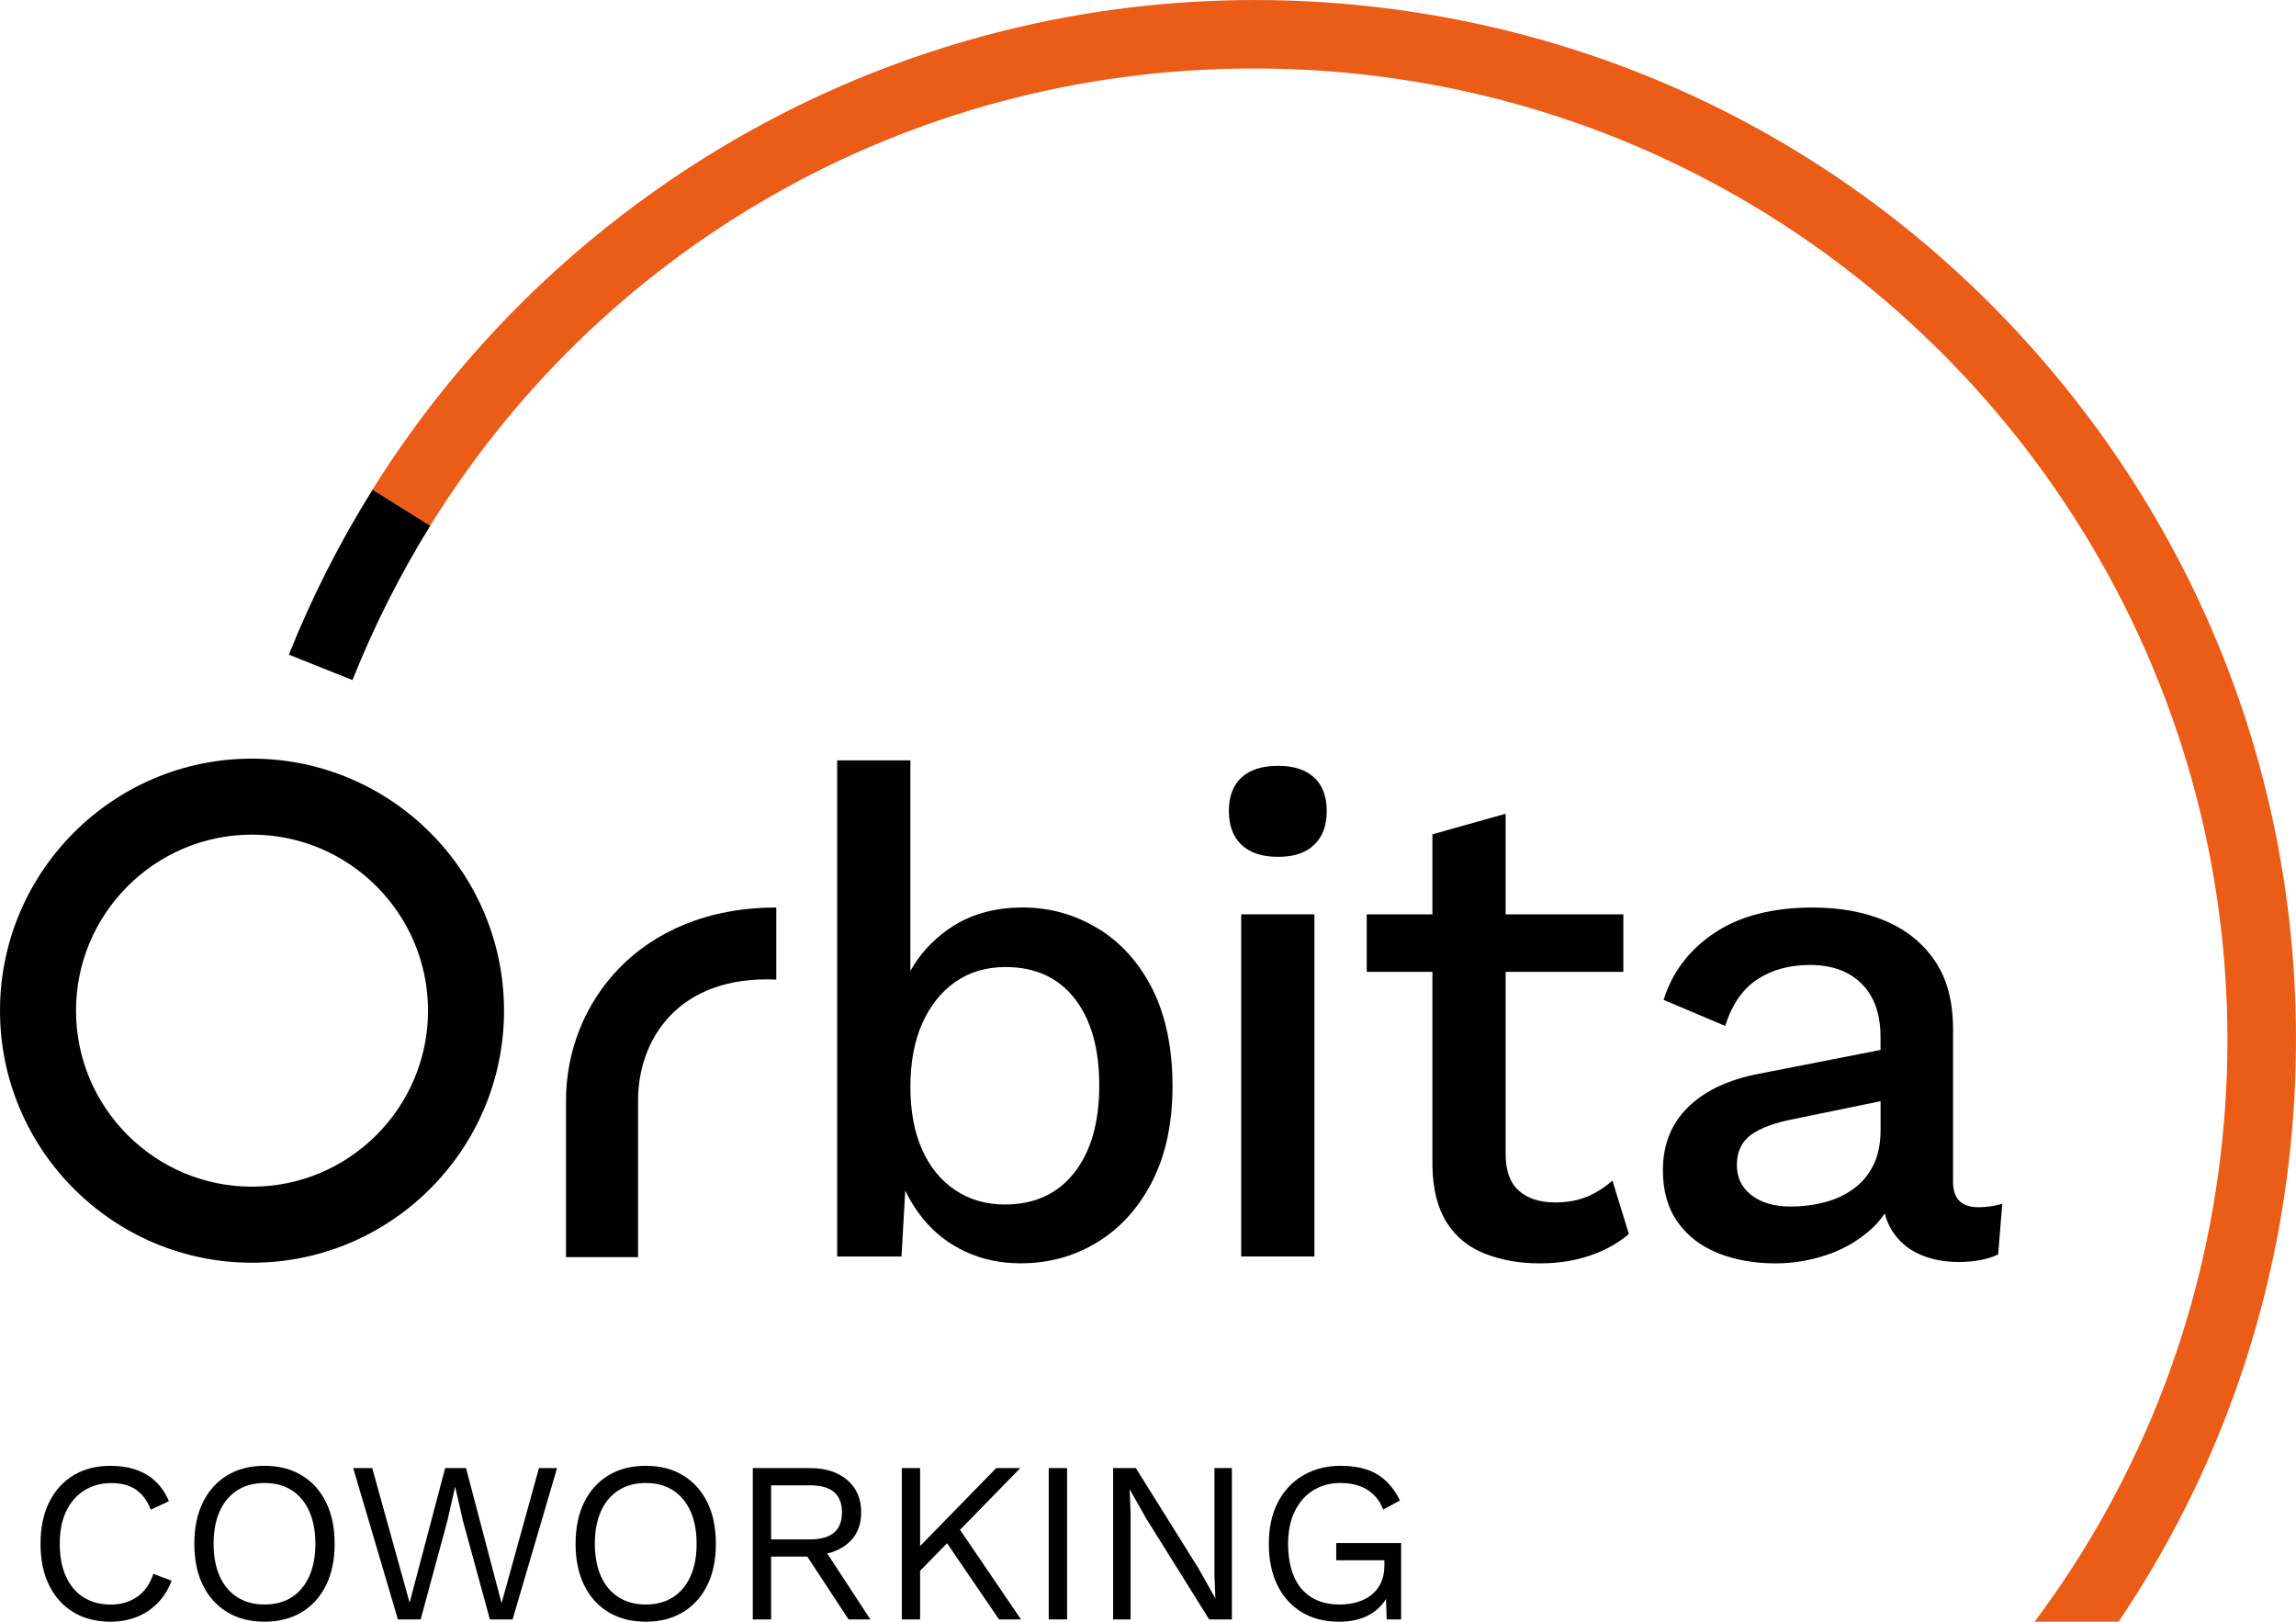
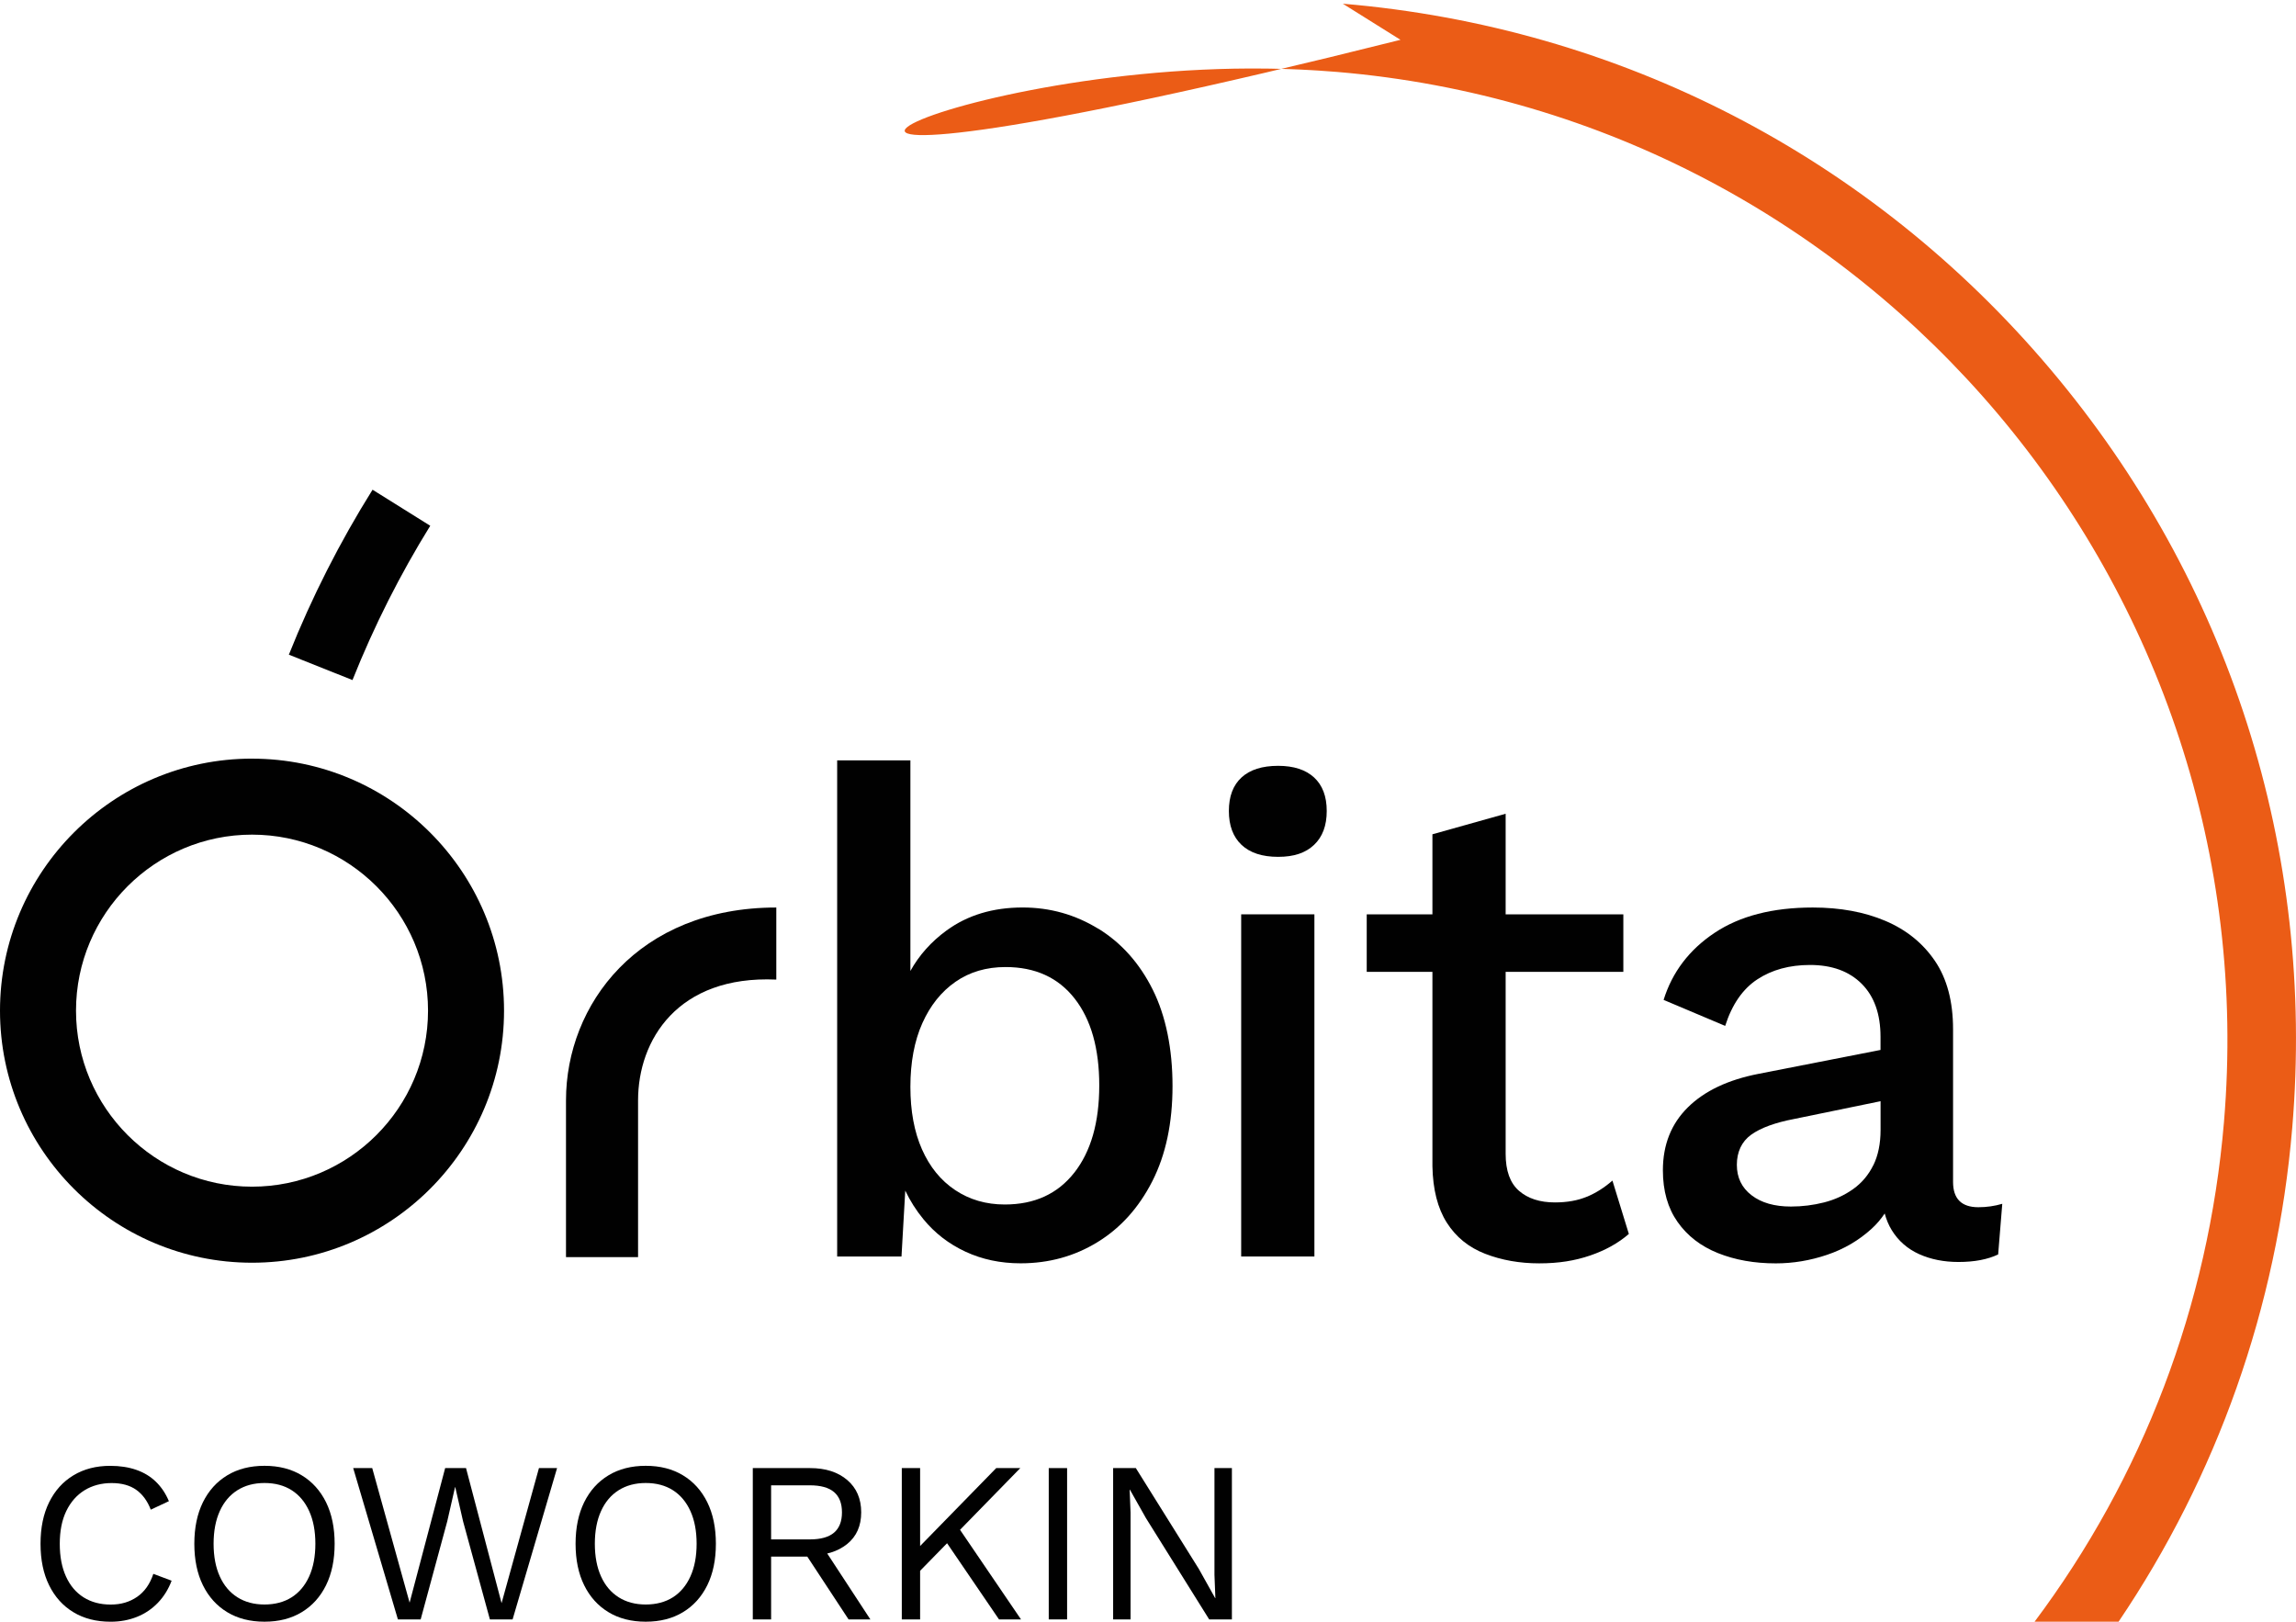
<svg xmlns="http://www.w3.org/2000/svg" id="Capa_2" data-name="Capa 2" viewBox="0 0 774.48 546.99">
  <defs>
    <style>
      .cls-1 {
        fill: #eb5c16;
      }

      .cls-2 {
        fill: #010101;
      }
    </style>
  </defs>
  <g id="Capa_1-2" data-name="Capa 1">
    <g>
      <g>
        <g>
          <path class="cls-2" d="M370.45,313.25c-7.77-4.77-16.27-7.16-25.51-7.16-10,0-18.55,2.58-25.62,7.73-5.2,3.79-9.28,8.36-12.23,13.68v-71.04h-24.7v167.35h21.7l1.27-22.22c1.64,3.45,3.67,6.66,6.12,9.64,3.84,4.69,8.58,8.35,14.2,10.96,5.62,2.61,11.81,3.92,18.58,3.92,9.54,0,18.2-2.38,25.97-7.16,7.77-4.77,13.93-11.62,18.47-20.54,4.54-8.92,6.81-19.62,6.81-32.09s-2.23-23.62-6.69-32.55c-4.47-8.92-10.58-15.77-18.35-20.54Zm-8.08,82.29c-5.62,7.16-13.43,10.73-23.43,10.73-6.31,0-11.89-1.62-16.73-4.85-4.85-3.23-8.58-7.81-11.2-13.73-2.62-5.92-3.92-12.96-3.92-21.12s1.34-15.47,4.04-21.47c2.69-6,6.42-10.65,11.2-13.96,4.77-3.31,10.39-4.96,16.85-4.96,10,0,17.77,3.54,23.31,10.62,5.54,7.08,8.31,16.85,8.31,29.32s-2.81,22.27-8.43,29.43Z" />
          <path class="cls-2" d="M431.14,258.31c-5.39,0-9.5,1.31-12.35,3.92-2.85,2.62-4.27,6.39-4.27,11.31s1.42,8.73,4.27,11.43c2.85,2.69,6.96,4.04,12.35,4.04s9.27-1.34,12.12-4.04c2.85-2.69,4.27-6.5,4.27-11.43s-1.43-8.69-4.27-11.31c-2.85-2.61-6.89-3.92-12.12-3.92Z" />
          <rect class="cls-2" x="418.67" y="308.4" width="24.7" height="115.41" />
          <path class="cls-2" d="M535.35,403.61c-3.08,1.31-6.69,1.96-10.85,1.96-5.08,0-9.12-1.31-12.12-3.92-3-2.61-4.5-6.77-4.5-12.46v-61.4h39.7v-19.39h-39.7v-33.93l-24.7,6.93v27.01h-22.16v19.39h22.16v65.55c.15,7.85,1.77,14.2,4.85,19.04,3.08,4.85,7.39,8.35,12.93,10.5,5.54,2.15,11.62,3.23,18.24,3.23s12.04-.89,17.2-2.65c5.15-1.77,9.5-4.19,13.04-7.27l-5.54-18c-2.62,2.31-5.46,4.12-8.54,5.43Z" />
          <path class="cls-2" d="M667.34,407.19c-5.7,0-8.54-2.85-8.54-8.54v-51.47c0-9.38-2.04-17.08-6.12-23.08-4.08-6-9.66-10.5-16.73-13.5-7.08-3-15.23-4.5-24.47-4.5-13.54,0-24.58,2.85-33.12,8.54-8.54,5.69-14.28,13.24-17.2,22.62l20.77,8.77c2.31-7.23,5.92-12.46,10.85-15.7,4.92-3.23,10.85-4.85,17.77-4.85,7.39,0,13.19,2.12,17.43,6.35,4.23,4.24,6.35,10.2,6.35,17.89v4.42l-41.09,8.05c-10.31,2-18.28,5.77-23.89,11.31-5.62,5.54-8.43,12.62-8.43,21.24,0,6.92,1.65,12.73,4.96,17.43,3.31,4.7,7.85,8.19,13.62,10.5,5.77,2.31,12.27,3.46,19.5,3.46,5.85,0,11.62-.96,17.31-2.89,5.69-1.92,10.69-4.85,15-8.77,1.71-1.56,3.18-3.28,4.43-5.17,.56,2.07,1.34,3.95,2.38,5.63,2.23,3.62,5.31,6.31,9.23,8.08,3.92,1.77,8.35,2.65,13.27,2.65,5.38,0,9.85-.85,13.39-2.54l1.39-17.08c-2.62,.77-5.31,1.15-8.08,1.15Zm-35.43-14.2c-1.62,3.31-3.89,6-6.81,8.08-2.93,2.08-6.2,3.58-9.81,4.5-3.62,.92-7.35,1.39-11.19,1.39-5.54,0-9.97-1.27-13.27-3.81-3.31-2.54-4.96-5.96-4.96-10.27s1.62-7.85,4.85-10.16c3.23-2.31,8.08-4.08,14.54-5.31l29.09-5.98v9.68c0,4.62-.81,8.58-2.42,11.89Z" />
          <path class="cls-2" d="M85.01,255.88C38.14,255.88,0,294.02,0,340.9s38.14,85.01,85.01,85.01,85.01-38.14,85.01-85.01-38.14-85.01-85.01-85.01Zm0,144.38c-32.73,0-59.37-26.63-59.37-59.37s26.63-59.37,59.37-59.37,59.37,26.63,59.37,59.37-26.63,59.37-59.37,59.37Z" />
        </g>
        <path class="cls-2" d="M215.23,424.02h-24.31v-52.88c0-32.32,24.37-65.04,70.94-65.04v24.31c-33.34-1.49-46.63,20.46-46.63,40.73v52.88Z" />
      </g>
-       <path class="cls-1" d="M750.18,378.5c-5.22,62.01-27.49,119.88-63.88,168.49h28.33c33.14-49.05,53.48-105.94,58.58-166.55,7.87-93.42-21.11-184.31-81.61-255.93C631.11,52.89,546.34,9.11,452.93,1.25c-2.21-.19-4.41-.35-6.62-.49-.98-.06-1.96-.11-2.95-.17-1.15-.07-2.3-.13-3.46-.19-1.38-.07-2.76-.12-4.13-.17-.66-.02-1.31-.05-1.98-.07-1.75-.05-3.51-.1-5.26-.12-.11,0-.22,0-.33,0-57.17-.8-113.57,12.31-164.49,38.39-1.74,.9-3.48,1.8-5.21,2.73-.05,.03-.1,.05-.15,.08-1.59,.85-3.18,1.72-4.76,2.59-.48,.27-.95,.54-1.43,.8-1.28,.72-2.56,1.44-3.83,2.17-1.18,.68-2.35,1.37-3.51,2.07-.64,.38-1.28,.75-1.91,1.13-1.88,1.13-3.75,2.28-5.62,3.45-.51,.32-1.02,.65-1.53,.98-1.34,.85-2.66,1.69-3.99,2.56-.58,.38-1.16,.76-1.74,1.15-1.25,.83-2.49,1.66-3.73,2.5-.6,.41-1.19,.81-1.79,1.22-1.22,.84-2.44,1.69-3.65,2.55-.58,.41-1.15,.81-1.72,1.22-1.28,.92-2.55,1.85-3.82,2.78-.48,.35-.96,.7-1.44,1.06-1.72,1.28-3.44,2.58-5.13,3.89-.01,0-.02,.02-.03,.02-1.71,1.32-3.4,2.66-5.08,4.01-.52,.42-1.04,.84-1.55,1.27-1.15,.93-2.29,1.87-3.43,2.81-.63,.52-1.25,1.06-1.88,1.58-1.02,.87-2.04,1.73-3.06,2.61-.65,.56-1.28,1.12-1.92,1.68-1.01,.88-2.01,1.77-3,2.67-.61,.55-1.21,1.09-1.82,1.64-1.07,.98-2.14,1.97-3.21,2.96-.5,.47-1.01,.93-1.51,1.41-1.45,1.37-2.9,2.76-4.33,4.16-.1,.09-.19,.19-.29,.28-1.58,1.55-3.15,3.12-4.7,4.7-.25,.25-.49,.51-.74,.76-1.27,1.3-2.53,2.61-3.78,3.93-.4,.42-.78,.84-1.18,1.26-1.1,1.18-2.2,2.36-3.28,3.55-.43,.47-.85,.94-1.28,1.41-1.05,1.17-2.11,2.35-3.15,3.53-.41,.47-.83,.95-1.25,1.42-1.06,1.23-2.12,2.46-3.17,3.7-.37,.44-.74,.87-1.11,1.31-1.24,1.49-2.47,2.98-3.69,4.49-.17,.21-.34,.42-.51,.63-1.34,1.67-2.66,3.35-3.98,5.04-.56,.72-1.1,1.45-1.65,2.17-.72,.95-1.45,1.9-2.17,2.86-.69,.93-1.38,1.87-2.07,2.81-.55,.75-1.09,1.5-1.63,2.25-.76,1.05-1.5,2.1-2.24,3.16-.44,.62-.86,1.24-1.3,1.86-.81,1.17-1.62,2.34-2.41,3.52-.29,.43-.58,.87-.87,1.3-1.82,2.72-3.6,5.48-5.35,8.26-.17,.26-.34,.52-.51,.78h.02s19.46,12.18,19.46,12.18C205.14,80.45,311.16,21.62,427.11,23.13c.52,0,1.04,.01,1.55,.02,1.33,.02,2.65,.05,3.97,.09,.9,.03,1.8,.06,2.7,.09,1.08,.04,2.15,.08,3.23,.13,1.24,.06,2.49,.13,3.74,.2,.8,.05,1.61,.09,2.4,.14,2.09,.14,4.19,.29,6.28,.46,180.15,15.17,314.37,174.07,299.2,354.22Z" />
+       <path class="cls-1" d="M750.18,378.5c-5.22,62.01-27.49,119.88-63.88,168.49h28.33c33.14-49.05,53.48-105.94,58.58-166.55,7.87-93.42-21.11-184.31-81.61-255.93C631.11,52.89,546.34,9.11,452.93,1.25h.02s19.46,12.18,19.46,12.18C205.14,80.45,311.16,21.62,427.11,23.13c.52,0,1.04,.01,1.55,.02,1.33,.02,2.65,.05,3.97,.09,.9,.03,1.8,.06,2.7,.09,1.08,.04,2.15,.08,3.23,.13,1.24,.06,2.49,.13,3.74,.2,.8,.05,1.61,.09,2.4,.14,2.09,.14,4.19,.29,6.28,.46,180.15,15.17,314.37,174.07,299.2,354.22Z" />
      <path class="cls-2" d="M97.43,220.82l21.47,8.56c7.32-18.36,16.13-35.73,26.23-52.04l-19.46-12.16c-11.04,17.65-20.49,36.24-28.23,55.64Z" />
      <g>
        <path class="cls-2" d="M57.89,533.15c-1.08,2.89-2.63,5.38-4.64,7.47-2.01,2.09-4.37,3.67-7.07,4.75-2.71,1.08-5.66,1.63-8.85,1.63-4.85,0-9.04-1.07-12.57-3.21-3.53-2.13-6.26-5.16-8.19-9.08-1.94-3.92-2.9-8.58-2.9-14s.96-10.08,2.9-14c1.93-3.92,4.66-6.95,8.19-9.08,3.53-2.14,7.67-3.21,12.41-3.21,3.3,0,6.24,.46,8.82,1.36,2.58,.9,4.78,2.24,6.61,4.02,1.83,1.78,3.29,3.96,4.37,6.54l-6.11,2.86c-1.14-2.94-2.77-5.17-4.91-6.69-2.14-1.52-4.91-2.28-8.31-2.28s-6.49,.81-9.13,2.43c-2.63,1.63-4.68,3.96-6.15,7-1.47,3.04-2.2,6.72-2.2,11.06s.7,7.95,2.09,11.02c1.39,3.07,3.37,5.41,5.95,7.04,2.58,1.62,5.62,2.43,9.13,2.43s6.37-.86,8.9-2.59c2.52-1.73,4.35-4.32,5.49-7.77l6.18,2.32Z" />
        <path class="cls-2" d="M89.22,494.41c4.85,0,9.03,1.07,12.56,3.21,3.53,2.13,6.26,5.16,8.2,9.08,1.93,3.92,2.9,8.58,2.9,14s-.97,10.08-2.9,14c-1.94,3.92-4.67,6.95-8.2,9.08-3.53,2.14-7.72,3.21-12.56,3.21s-9.04-1.07-12.57-3.21c-3.53-2.13-6.26-5.16-8.2-9.08-1.93-3.92-2.9-8.58-2.9-14s.97-10.08,2.9-14c1.94-3.92,4.67-6.95,8.2-9.08,3.53-2.14,7.72-3.21,12.57-3.21Zm0,5.8c-3.51,0-6.55,.81-9.13,2.43-2.58,1.63-4.56,3.97-5.95,7.04-1.39,3.07-2.09,6.74-2.09,11.02s.7,7.95,2.09,11.02c1.39,3.07,3.37,5.41,5.95,7.04,2.57,1.62,5.61,2.43,9.13,2.43s6.61-.81,9.16-2.43c2.55-1.63,4.52-3.97,5.91-7.04,1.39-3.07,2.09-6.74,2.09-11.02s-.7-7.95-2.09-11.02c-1.39-3.07-3.36-5.41-5.91-7.04-2.55-1.62-5.61-2.43-9.16-2.43Z" />
        <path class="cls-2" d="M134.22,546.22l-15.08-51.04h6.42l12.61,45.39,11.99-45.39h7.04l11.99,45.55,12.61-45.55h6.11l-15,51.04h-7.66l-9.05-33.1-2.63-11.52h-.07l-2.63,11.52-8.97,33.1h-7.66Z" />
        <path class="cls-2" d="M217.82,494.41c4.85,0,9.03,1.07,12.56,3.21,3.53,2.13,6.26,5.16,8.2,9.08,1.93,3.92,2.9,8.58,2.9,14s-.97,10.08-2.9,14c-1.94,3.92-4.67,6.95-8.2,9.08-3.53,2.14-7.72,3.21-12.56,3.21s-9.04-1.07-12.57-3.21c-3.53-2.13-6.26-5.16-8.2-9.08-1.93-3.92-2.9-8.58-2.9-14s.97-10.08,2.9-14c1.94-3.92,4.67-6.95,8.2-9.08,3.53-2.14,7.72-3.21,12.57-3.21Zm0,5.8c-3.51,0-6.55,.81-9.13,2.43-2.58,1.63-4.56,3.97-5.95,7.04-1.39,3.07-2.09,6.74-2.09,11.02s.7,7.95,2.09,11.02c1.39,3.07,3.37,5.41,5.95,7.04,2.57,1.62,5.61,2.43,9.13,2.43s6.61-.81,9.16-2.43c2.55-1.63,4.52-3.97,5.91-7.04,1.39-3.07,2.09-6.74,2.09-11.02s-.7-7.95-2.09-11.02c-1.39-3.07-3.36-5.41-5.91-7.04-2.55-1.62-5.61-2.43-9.16-2.43Z" />
        <path class="cls-2" d="M273.26,495.18c5.21,0,9.38,1.34,12.53,4.02,3.14,2.68,4.71,6.32,4.71,10.9s-1.59,8.16-4.76,10.71c-3.17,2.55-7.36,3.83-12.56,3.83l-.54,.39h-12.53v21.19h-6.18v-51.04h19.33Zm-.08,24.05c3.66,0,6.38-.76,8.16-2.28,1.78-1.52,2.67-3.8,2.67-6.84s-.89-5.32-2.67-6.84c-1.78-1.52-4.5-2.28-8.16-2.28h-13.07v18.25h13.07Zm3.56,1.24l16.85,25.75h-7.35l-14.69-22.35,5.19-3.4Z" />
        <path class="cls-2" d="M310.37,495.18v51.04h-6.18v-51.04h6.18Zm33.79,0l-22.27,22.81-.93,1-13.69,14v-8.35l28.77-29.46h8.12Zm-21.65,18.87l21.89,32.17h-7.42l-19.56-28.69,5.1-3.48Z" />
        <path class="cls-2" d="M359.95,495.18v51.04h-6.19v-51.04h6.19Z" />
        <path class="cls-2" d="M415.54,495.18v51.04h-7.66l-21.34-34.18-5.41-9.59h-.08l.31,7.73v36.04h-5.88v-51.04h7.66l21.26,34.03,5.49,9.82h.08l-.31-7.81v-36.04h5.88Z" />
-         <path class="cls-2" d="M451.66,546.99c-4.85,0-9.04-1.07-12.57-3.21-3.53-2.13-6.26-5.16-8.19-9.08-1.94-3.92-2.9-8.58-2.9-14s1.02-10.08,3.05-14c2.04-3.92,4.89-6.95,8.55-9.08,3.66-2.14,7.86-3.21,12.6-3.21,5.05,0,9.17,.96,12.34,2.86,3.17,1.91,5.73,4.85,7.69,8.82l-5.65,3.09c-1.14-2.94-2.92-5.17-5.37-6.69-2.45-1.52-5.45-2.28-9.01-2.28s-6.5,.81-9.16,2.43c-2.65,1.63-4.74,3.97-6.26,7.04-1.52,3.07-2.28,6.74-2.28,11.02s.66,7.95,1.97,11.02c1.31,3.07,3.28,5.41,5.88,7.04,2.61,1.62,5.79,2.43,9.55,2.43,2.11,0,4.09-.27,5.92-.81,1.83-.54,3.43-1.35,4.79-2.43,1.37-1.08,2.44-2.45,3.21-4.1,.77-1.65,1.16-3.58,1.16-5.8v-1.78h-16.24v-5.8h21.88v25.75h-4.87l-.31-9.51,1.31,.24c-1.34,3.2-3.45,5.67-6.34,7.42-2.89,1.75-6.47,2.63-10.75,2.63Z" />
      </g>
    </g>
  </g>
</svg>